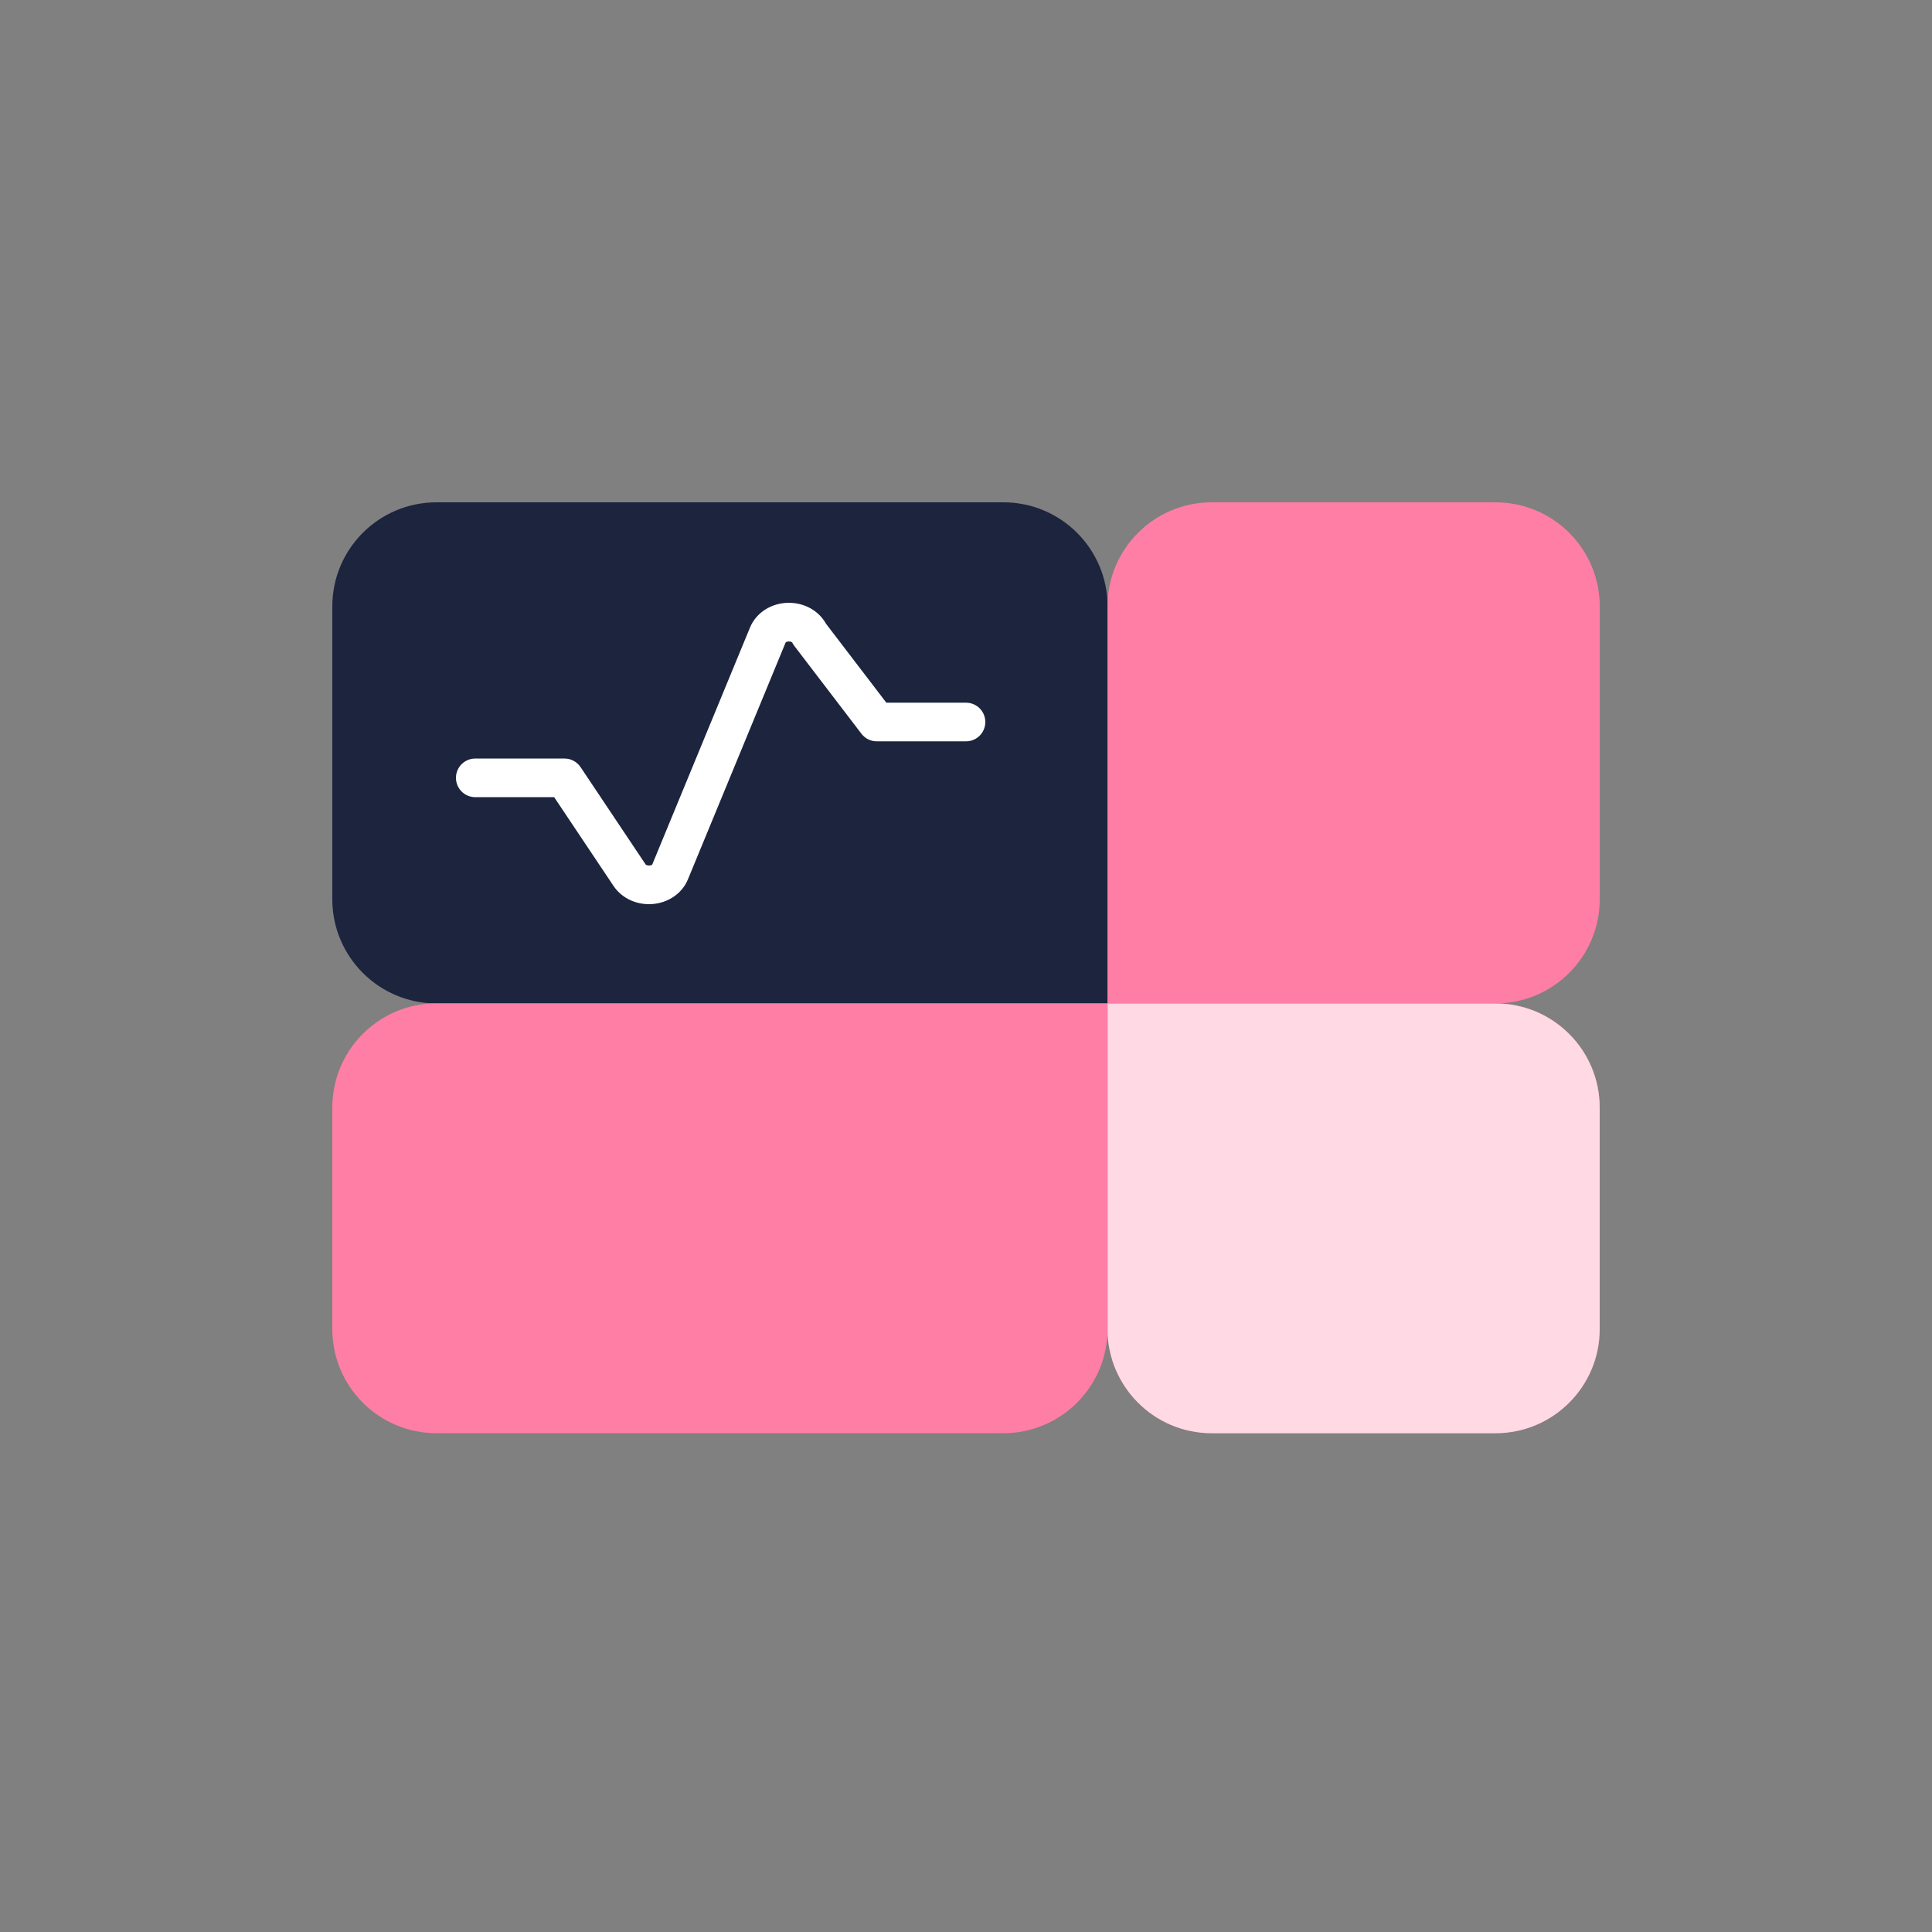
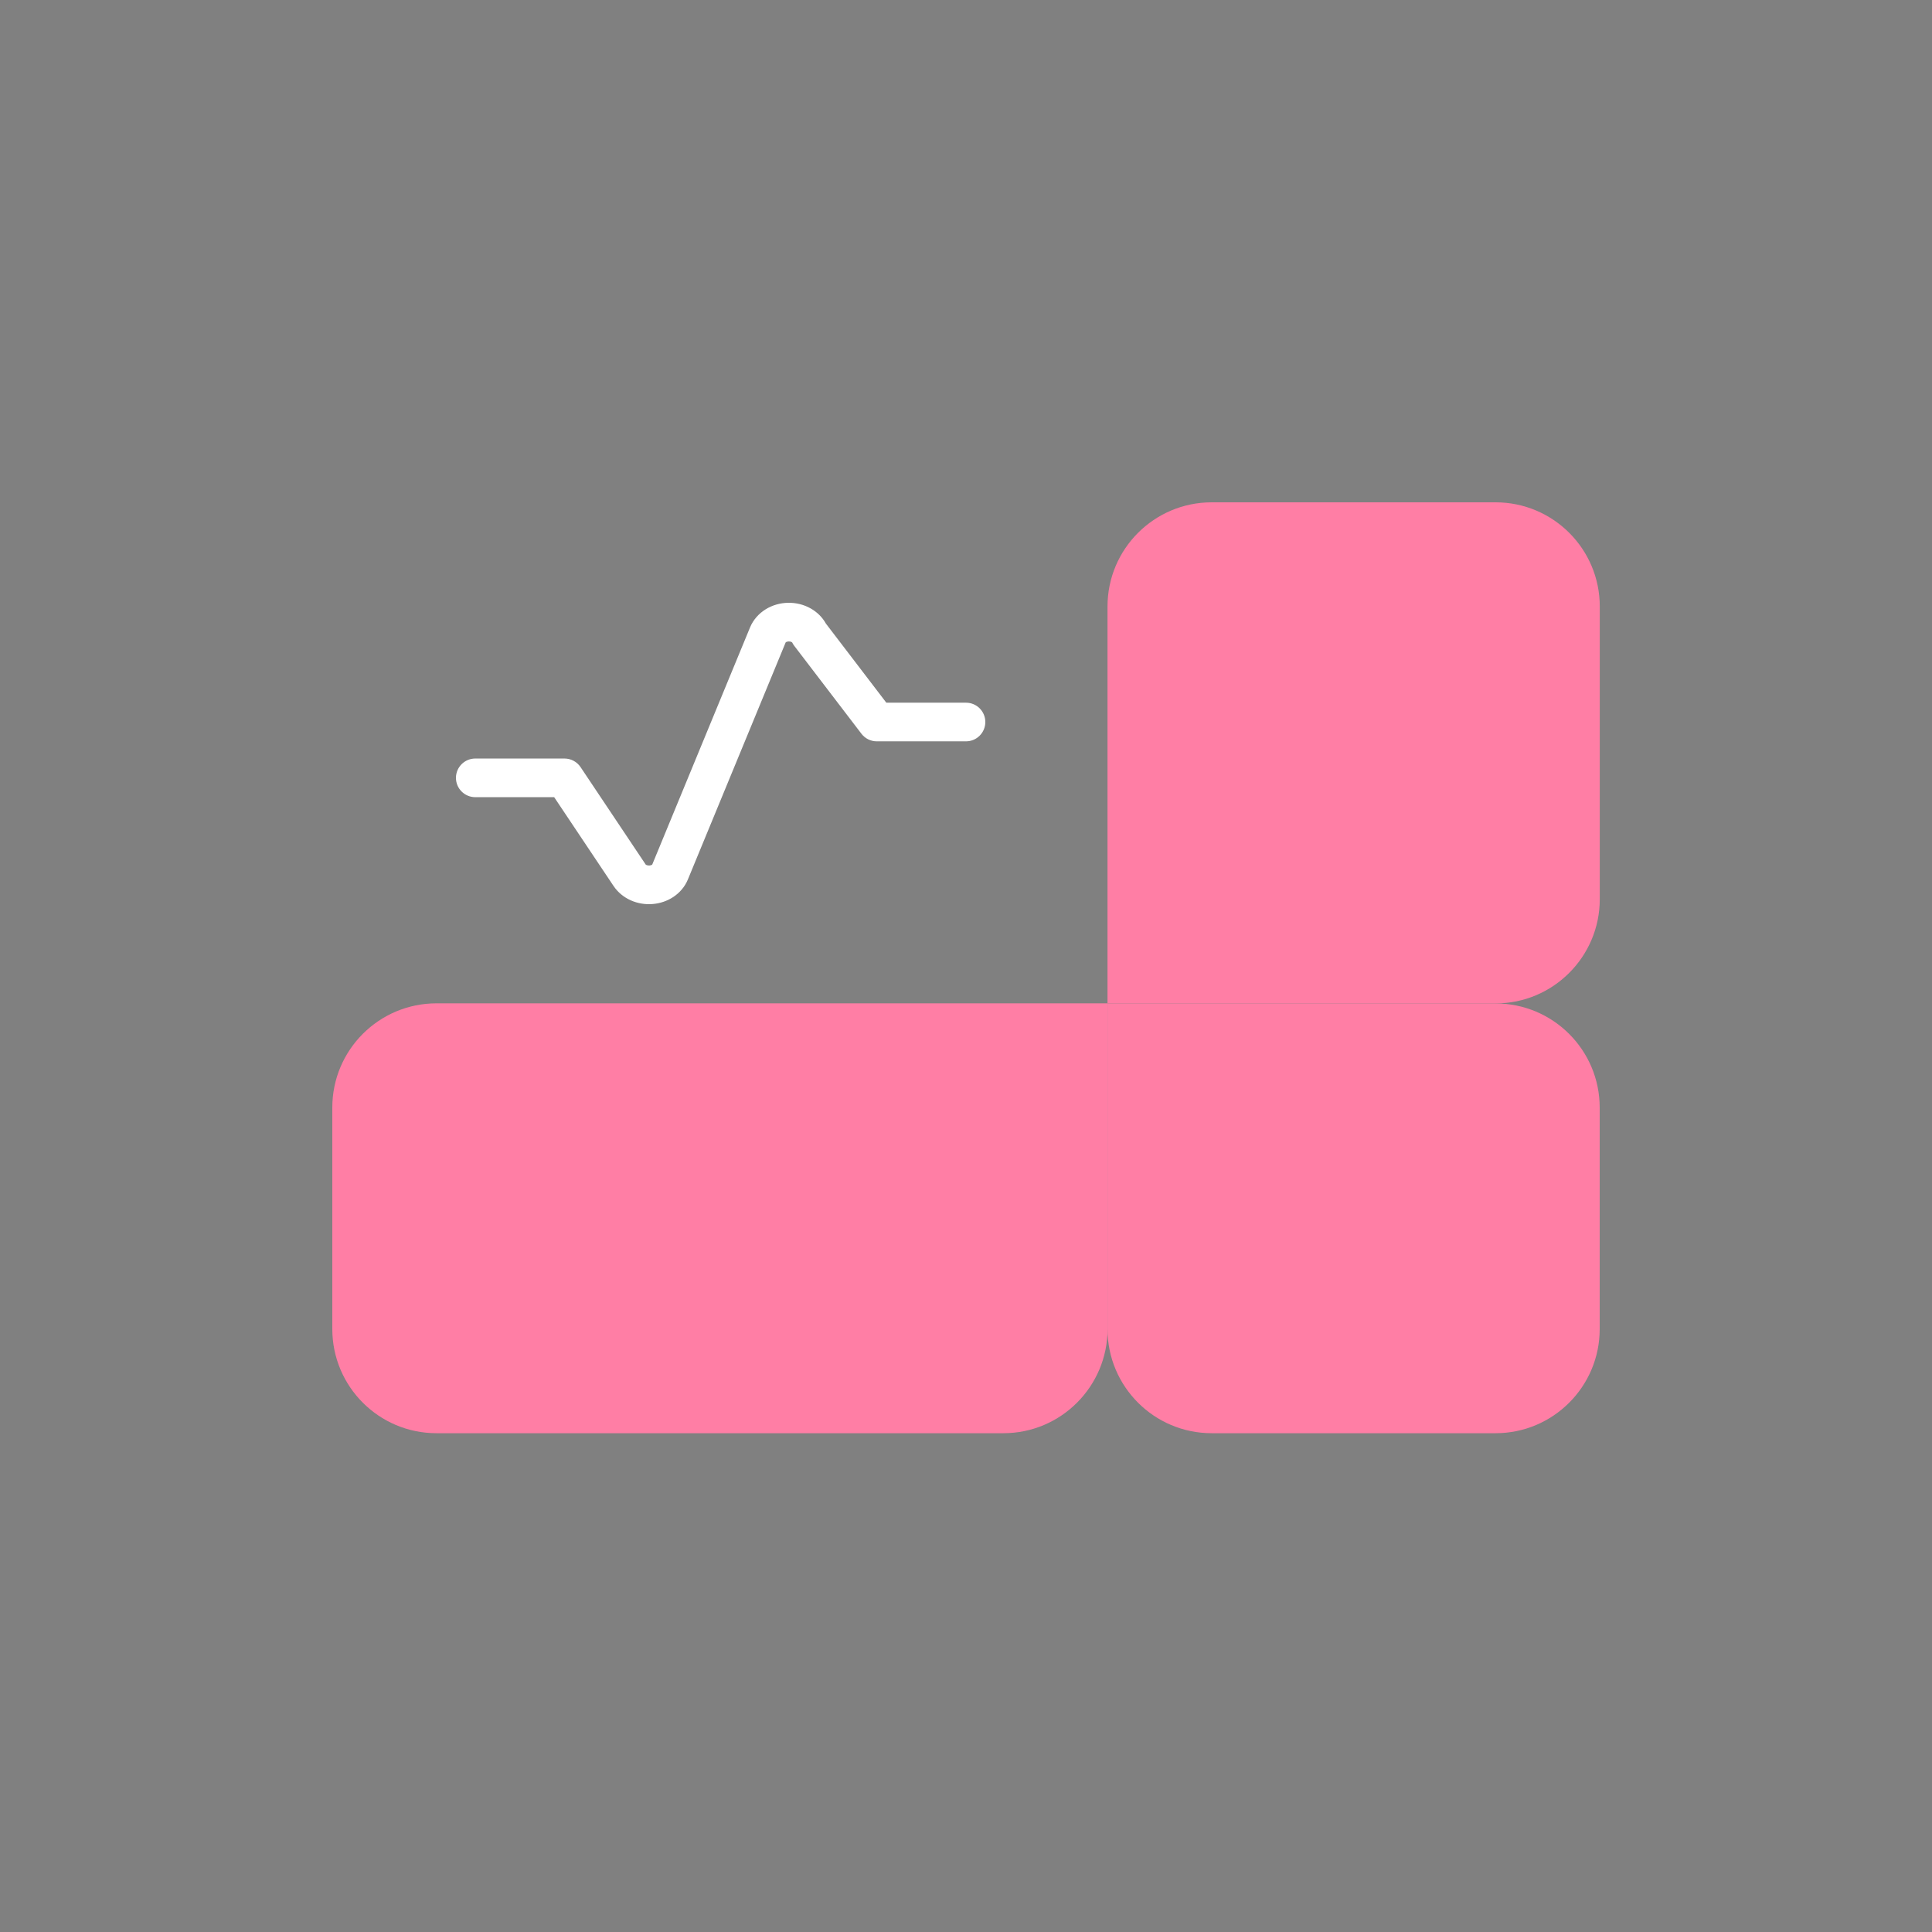
<svg xmlns="http://www.w3.org/2000/svg" width="140" height="140" viewBox="0 0 140 140" fill="none">
  <rect x="0" y="0" width="140" height="140" fill="#808080" stroke="none" />
-   <path d="M80.255 72.712H31.631C27.457 72.712 24.08 69.329 24.08 65.161V43.951C24.08 39.777 27.457 36.4 31.631 36.4H72.71C76.877 36.4 80.261 39.777 80.261 43.951V72.712H80.255Z" fill="#1C243E" />
  <path d="M108.375 103.856H87.805C83.638 103.856 80.254 100.479 80.254 96.305V72.712H108.369C112.536 72.712 115.92 76.089 115.92 80.263V96.311C115.92 100.473 112.542 103.856 108.375 103.856Z" fill="#FF7EA5" />
-   <path d="M108.375 103.856H87.805C83.638 103.856 80.254 100.479 80.254 96.305V72.712H108.369C112.536 72.712 115.92 76.089 115.92 80.263V96.311C115.92 100.473 112.542 103.856 108.375 103.856Z" fill="white" fill-opacity="0.7" />
  <path d="M72.71 103.856H31.631C27.457 103.856 24.08 100.473 24.08 96.305V80.257C24.08 76.089 27.457 72.706 31.631 72.706H80.261V96.299C80.255 100.473 76.877 103.856 72.71 103.856Z" fill="#FF7EA5" />
  <path d="M108.375 72.712H80.254V43.951C80.254 39.777 83.638 36.4 87.805 36.4H108.375C112.542 36.4 115.926 39.777 115.926 43.951V65.167C115.92 69.329 112.542 72.712 108.375 72.712Z" fill="#FF7EA5" />
  <path fill-rule="evenodd" clip-rule="evenodd" d="M57.158 46.48C57.248 46.479 57.321 46.501 57.368 46.528C57.387 46.539 57.398 46.548 57.403 46.553C57.444 46.638 57.494 46.719 57.551 46.794L62.422 53.169C62.687 53.516 63.098 53.72 63.534 53.72H70C70.773 53.72 71.4 53.093 71.4 52.32C71.4 51.546 70.773 50.92 70 50.92H64.227L59.85 45.191C59.588 44.719 59.197 44.345 58.744 44.089C58.244 43.807 57.675 43.671 57.109 43.681C56.543 43.691 55.978 43.847 55.488 44.149C54.997 44.452 54.587 44.9 54.354 45.459L54.352 45.464L47.264 62.648C47.26 62.652 47.254 62.657 47.244 62.663C47.21 62.686 47.148 62.712 47.065 62.719C46.983 62.725 46.907 62.71 46.851 62.685C46.804 62.664 46.788 62.644 46.787 62.644L42.069 55.587C41.809 55.199 41.373 54.966 40.905 54.966H34.44C33.667 54.966 33.04 55.592 33.04 56.366C33.04 57.139 33.667 57.766 34.44 57.766H40.157L44.461 64.203L44.462 64.203C44.775 64.671 45.217 65.022 45.711 65.243C46.205 65.463 46.748 65.552 47.282 65.51C47.815 65.469 48.341 65.297 48.795 64.995C49.251 64.692 49.627 64.261 49.846 63.731L49.846 63.731L56.933 46.551C56.937 46.547 56.945 46.541 56.958 46.532C56.999 46.507 57.069 46.482 57.158 46.48Z" fill="white" />
</svg>